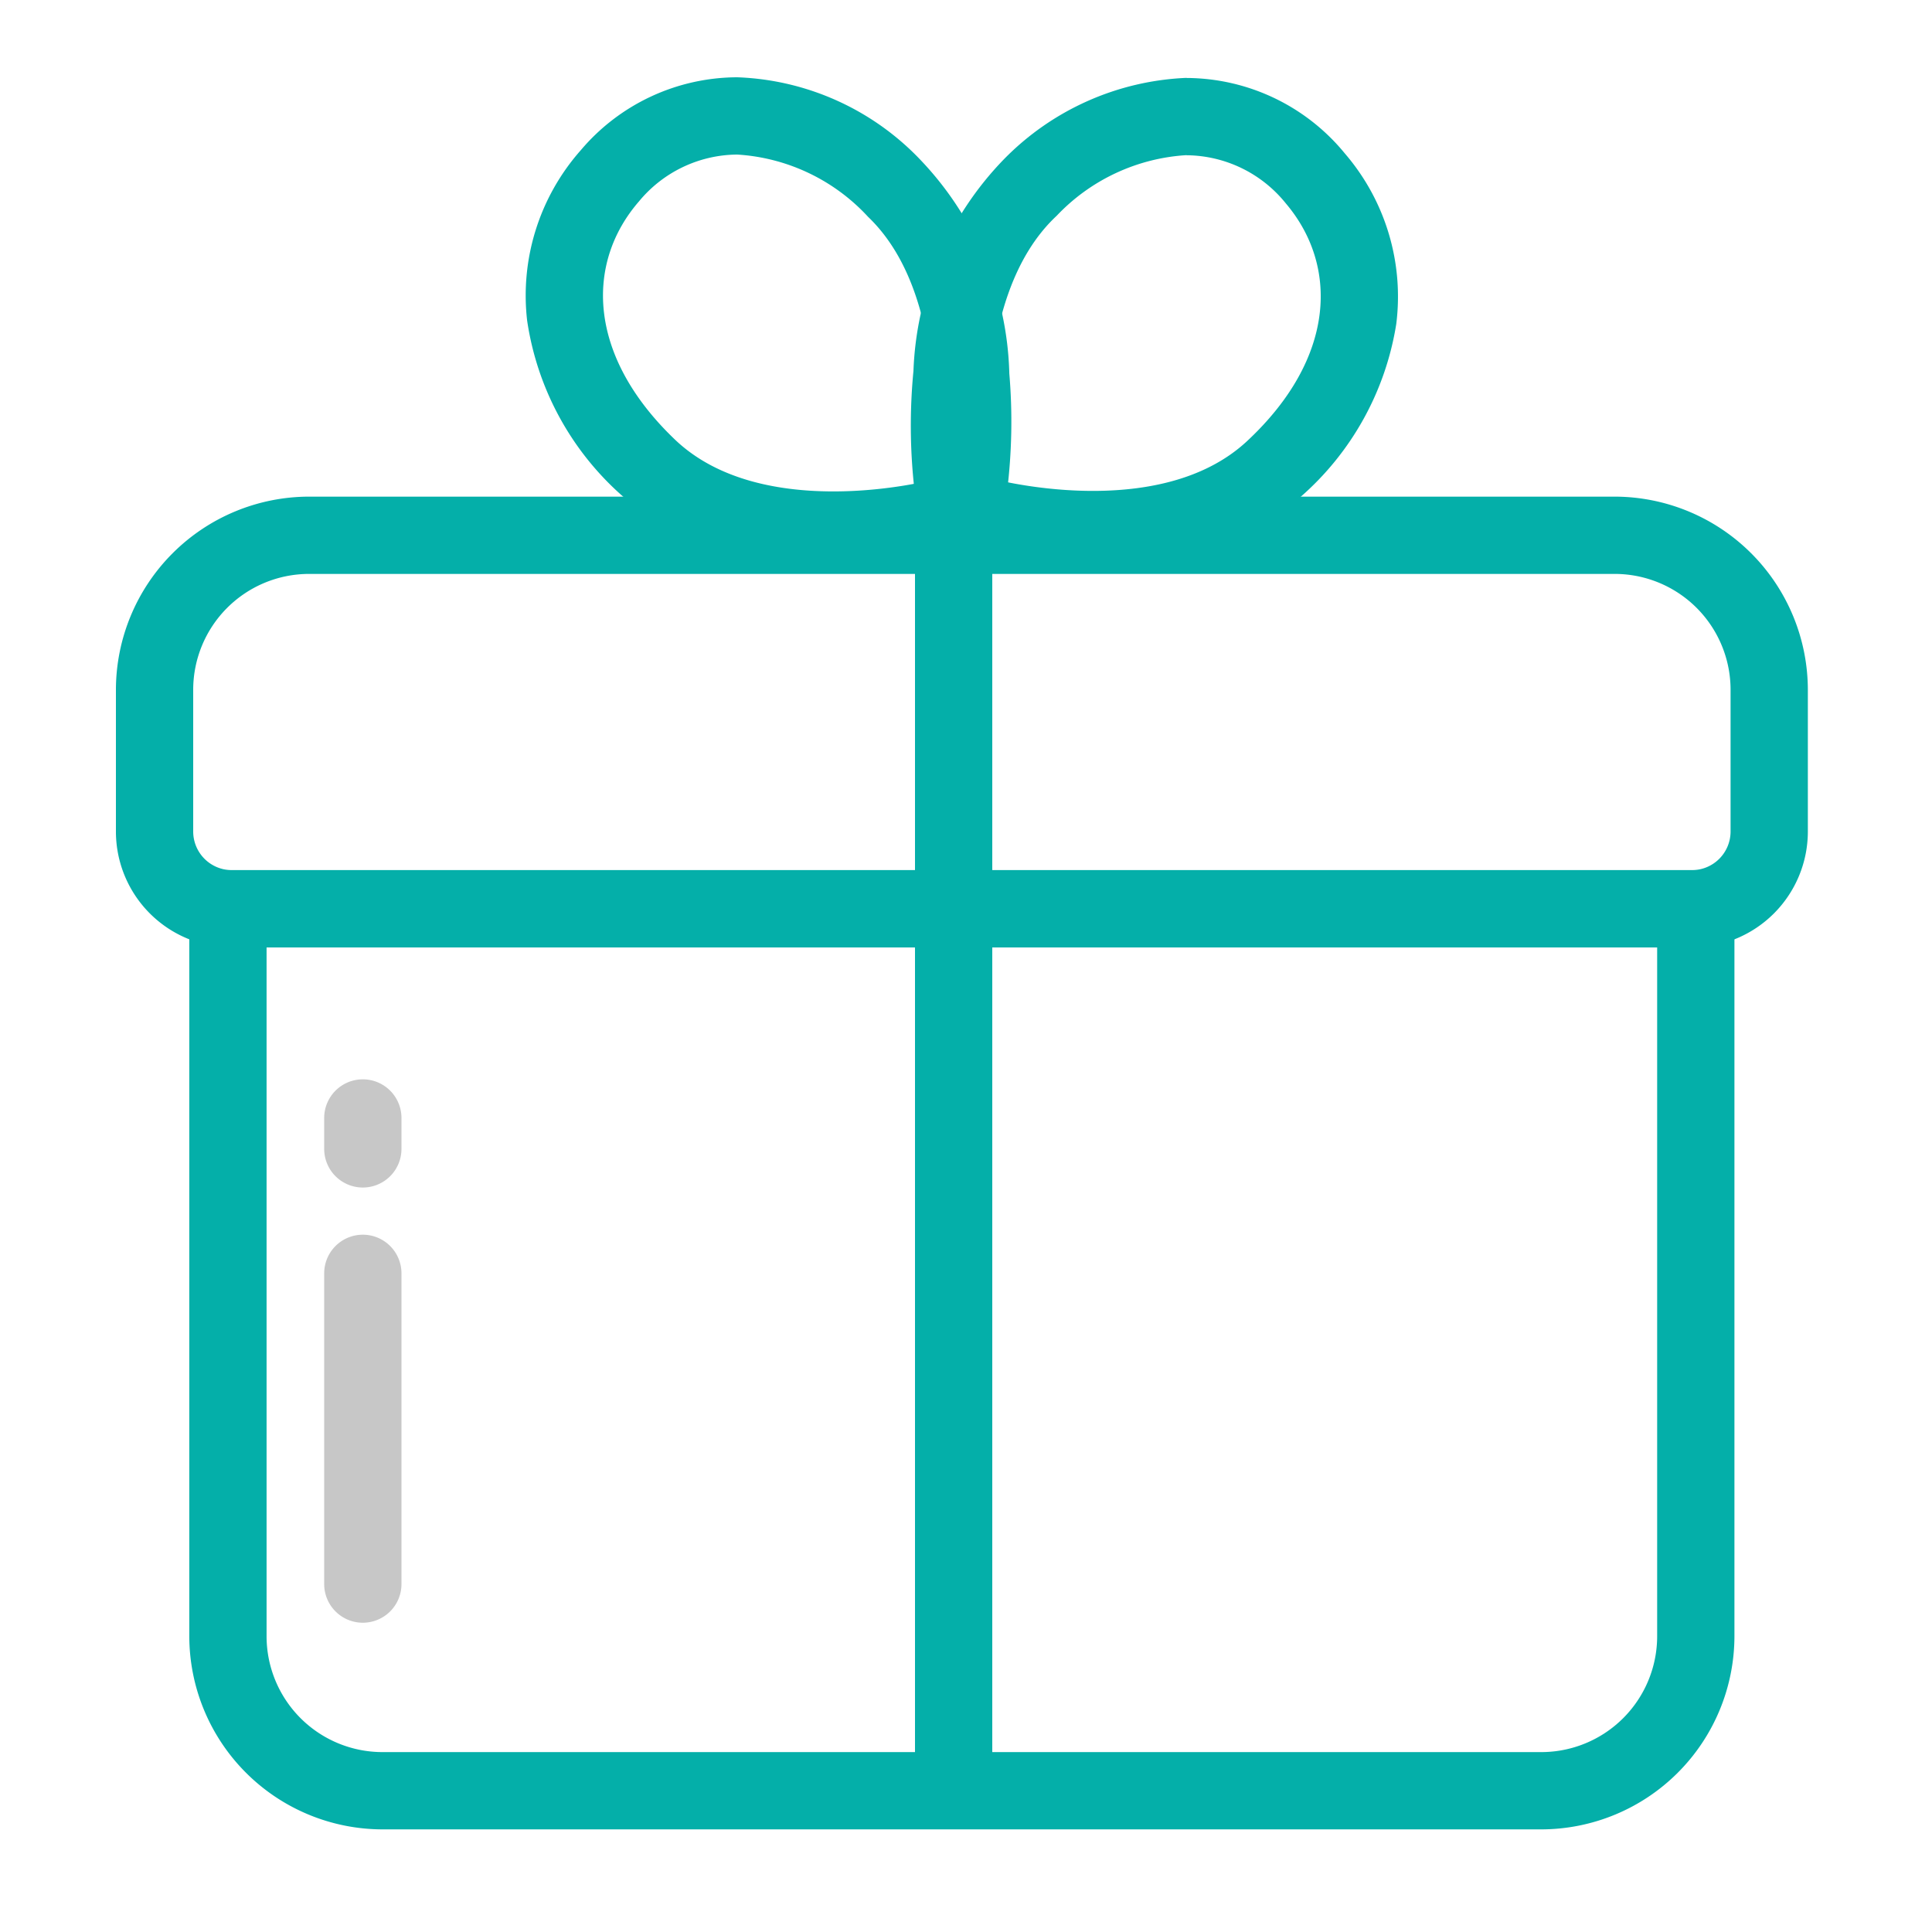
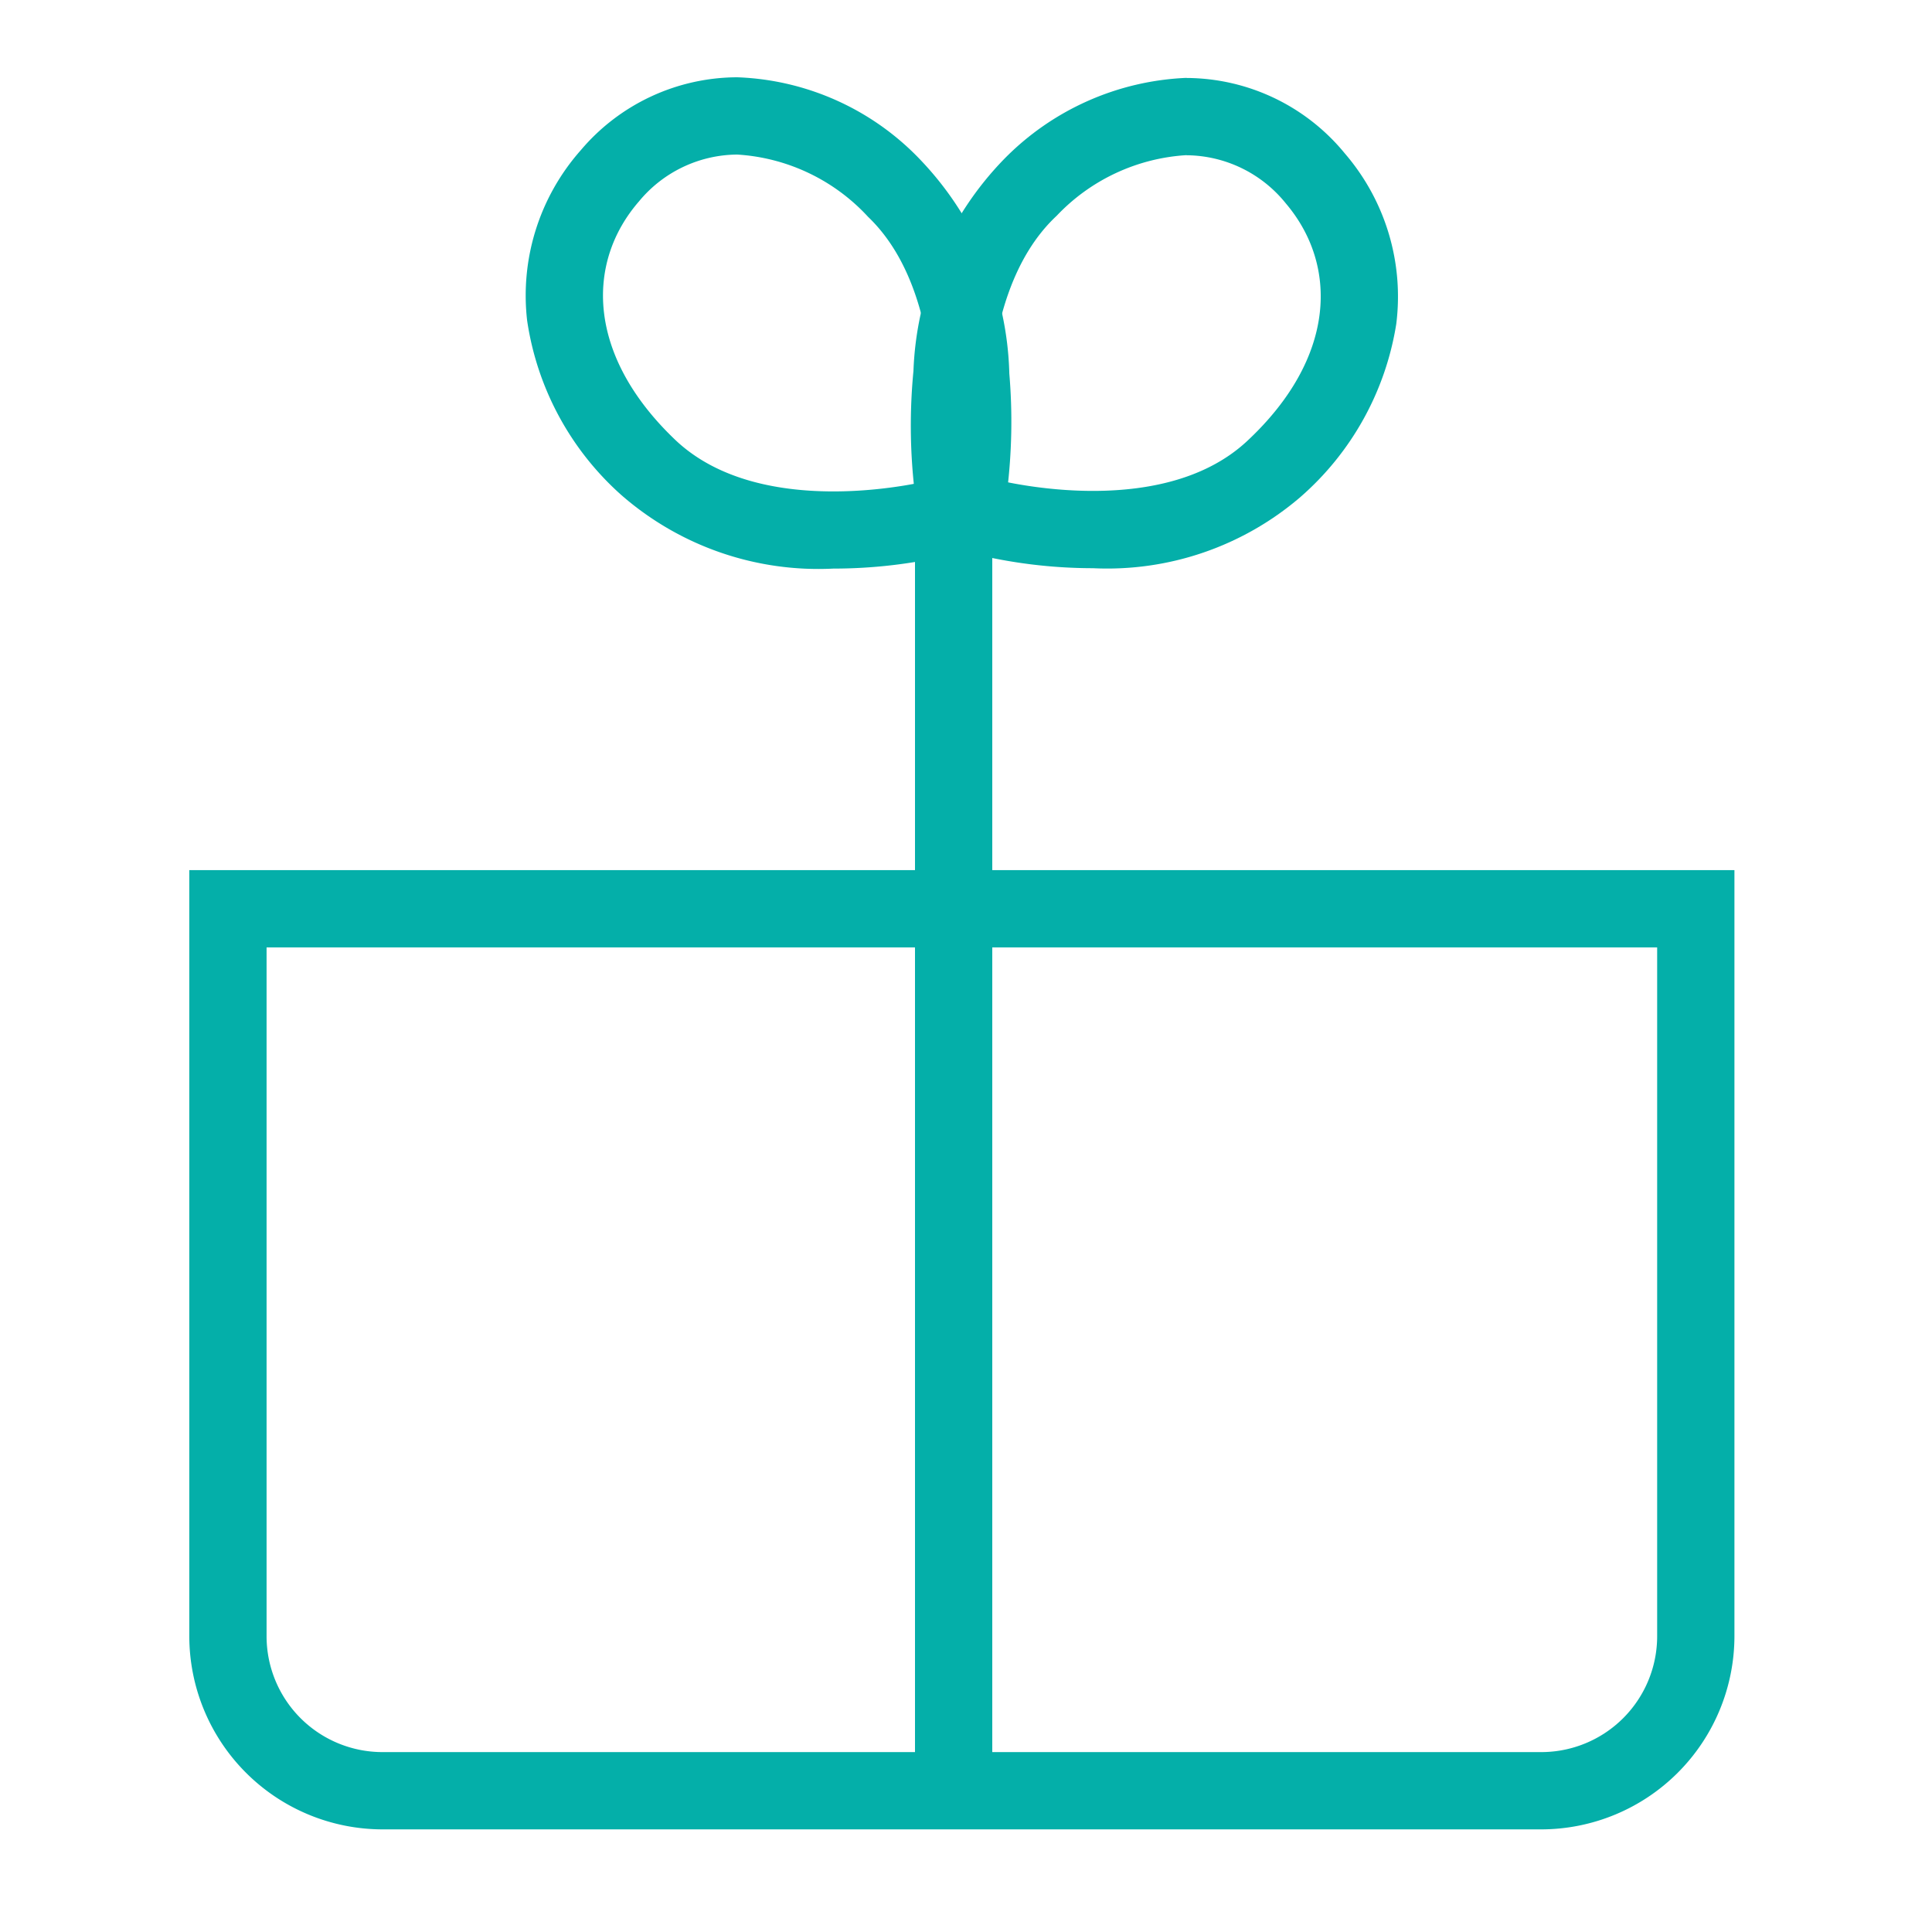
<svg xmlns="http://www.w3.org/2000/svg" width="50" height="50" viewBox="0 0 50 50">
  <defs>
    <style>
      .cls-1 {
        fill: #fff;
        opacity: 0;
      }

      .cls-2 {
        fill: #04afa9;
      }

      .cls-3 {
        fill: #c7c7c7;
      }
    </style>
  </defs>
  <g id="icon-bonus" transform="translate(8031 -7808)">
    <rect id="Rectangle_1659" data-name="Rectangle 1659" class="cls-1" width="50" height="50" transform="translate(-8031 7808)" />
    <g id="Group_1505" data-name="Group 1505" transform="translate(-8027 7812)">
      <g id="Group_1225" data-name="Group 1225" transform="translate(0 0)">
-         <path id="Rectangle_1476" data-name="Rectangle 1476" class="cls-2" d="M4-1H37.787a5.006,5.006,0,0,1,5,5V7.666a3,3,0,0,1-3,3H2a3,3,0,0,1-3-3V4A5.006,5.006,0,0,1,4-1ZM39.787,8.666a1,1,0,0,0,1-1V4a3,3,0,0,0-3-3H4A3,3,0,0,0,1,4V7.666a1,1,0,0,0,1,1Z" transform="translate(0 9.853)" />
        <path id="Rectangle_1477" data-name="Rectangle 1477" class="cls-2" d="M-1-1H38.988V18.825a5.006,5.006,0,0,1-5,5H4a5.006,5.006,0,0,1-5-5ZM36.988,1H1V18.825a3,3,0,0,0,3,3H33.988a3,3,0,0,0,3-3Z" transform="translate(1.899 19.519)" />
        <g id="Group_1224" data-name="Group 1224" transform="translate(11.605)">
-           <path id="Path_3668" data-name="Path 3668" class="cls-2" d="M1898.929-361.055a3.325,3.325,0,0,0-2.543,1.214c-1.381,1.591-1.343,3.987.931,6.161s6.618,1.055,6.618,1.055.656-4.644-1.618-6.818a5.018,5.018,0,0,0-3.389-1.612m0-2a6.88,6.88,0,0,1,4.771,2.166,8.307,8.307,0,0,1,2.273,5.5,14.743,14.743,0,0,1-.057,3.041l-.187,1.324-1.295.333a13.09,13.09,0,0,1-3.014.351,7.748,7.748,0,0,1-5.484-1.9,7.509,7.509,0,0,1-2.442-4.52,5.67,5.67,0,0,1,1.382-4.4A5.322,5.322,0,0,1,1898.929-363.055Z" transform="translate(-1895.456 361.055)" />
+           <path id="Path_3668" data-name="Path 3668" class="cls-2" d="M1898.929-361.055a3.325,3.325,0,0,0-2.543,1.214c-1.381,1.591-1.343,3.987.931,6.161s6.618,1.055,6.618,1.055.656-4.644-1.618-6.818a5.018,5.018,0,0,0-3.389-1.612m0-2a6.88,6.88,0,0,1,4.771,2.166,8.307,8.307,0,0,1,2.273,5.5,14.743,14.743,0,0,1-.057,3.041l-.187,1.324-1.295.333a13.09,13.09,0,0,1-3.014.351,7.748,7.748,0,0,1-5.484-1.9,7.509,7.509,0,0,1-2.442-4.52,5.67,5.67,0,0,1,1.382-4.4A5.322,5.322,0,0,1,1898.929-363.055" transform="translate(-1895.456 361.055)" />
          <path id="Path_3669" data-name="Path 3669" class="cls-2" d="M1913-361.036a5.044,5.044,0,0,0-3.365,1.569c-2.3,2.146-1.7,6.8-1.7,6.8s4.331,1.174,6.63-.971,2.365-4.54,1-6.149a3.327,3.327,0,0,0-2.572-1.246m0-2v0a5.32,5.32,0,0,1,4.1,1.954,5.677,5.677,0,0,1,1.33,4.414,7.5,7.5,0,0,1-2.495,4.49,7.673,7.673,0,0,1-5.354,1.829,13.1,13.1,0,0,1-3.164-.39l-1.288-.349-.172-1.324a14.733,14.733,0,0,1-.022-3.041,8.3,8.3,0,0,1,2.337-5.475A7.015,7.015,0,0,1,1913-363.036Z" transform="translate(-1897.893 361.051)" />
        </g>
        <path id="Line_151" data-name="Line 151" class="cls-2" d="M1,32.975H-1V0H1Z" transform="translate(20.68 8.847)" />
      </g>
-       <path id="Line_152" data-name="Line 152" class="cls-3" d="M0,9.042a1,1,0,0,1-1-1V0A1,1,0,0,1,0-1,1,1,0,0,1,1,0V8.042A1,1,0,0,1,0,9.042Z" transform="translate(5.39 28.954)" />
-       <path id="Line_153" data-name="Line 153" class="cls-3" d="M0,1.8a1,1,0,0,1-1-1V0A1,1,0,0,1,0-1,1,1,0,0,1,1,0V.8A1,1,0,0,1,0,1.8Z" transform="translate(5.39 24.933)" />
    </g>
  </g>
</svg>